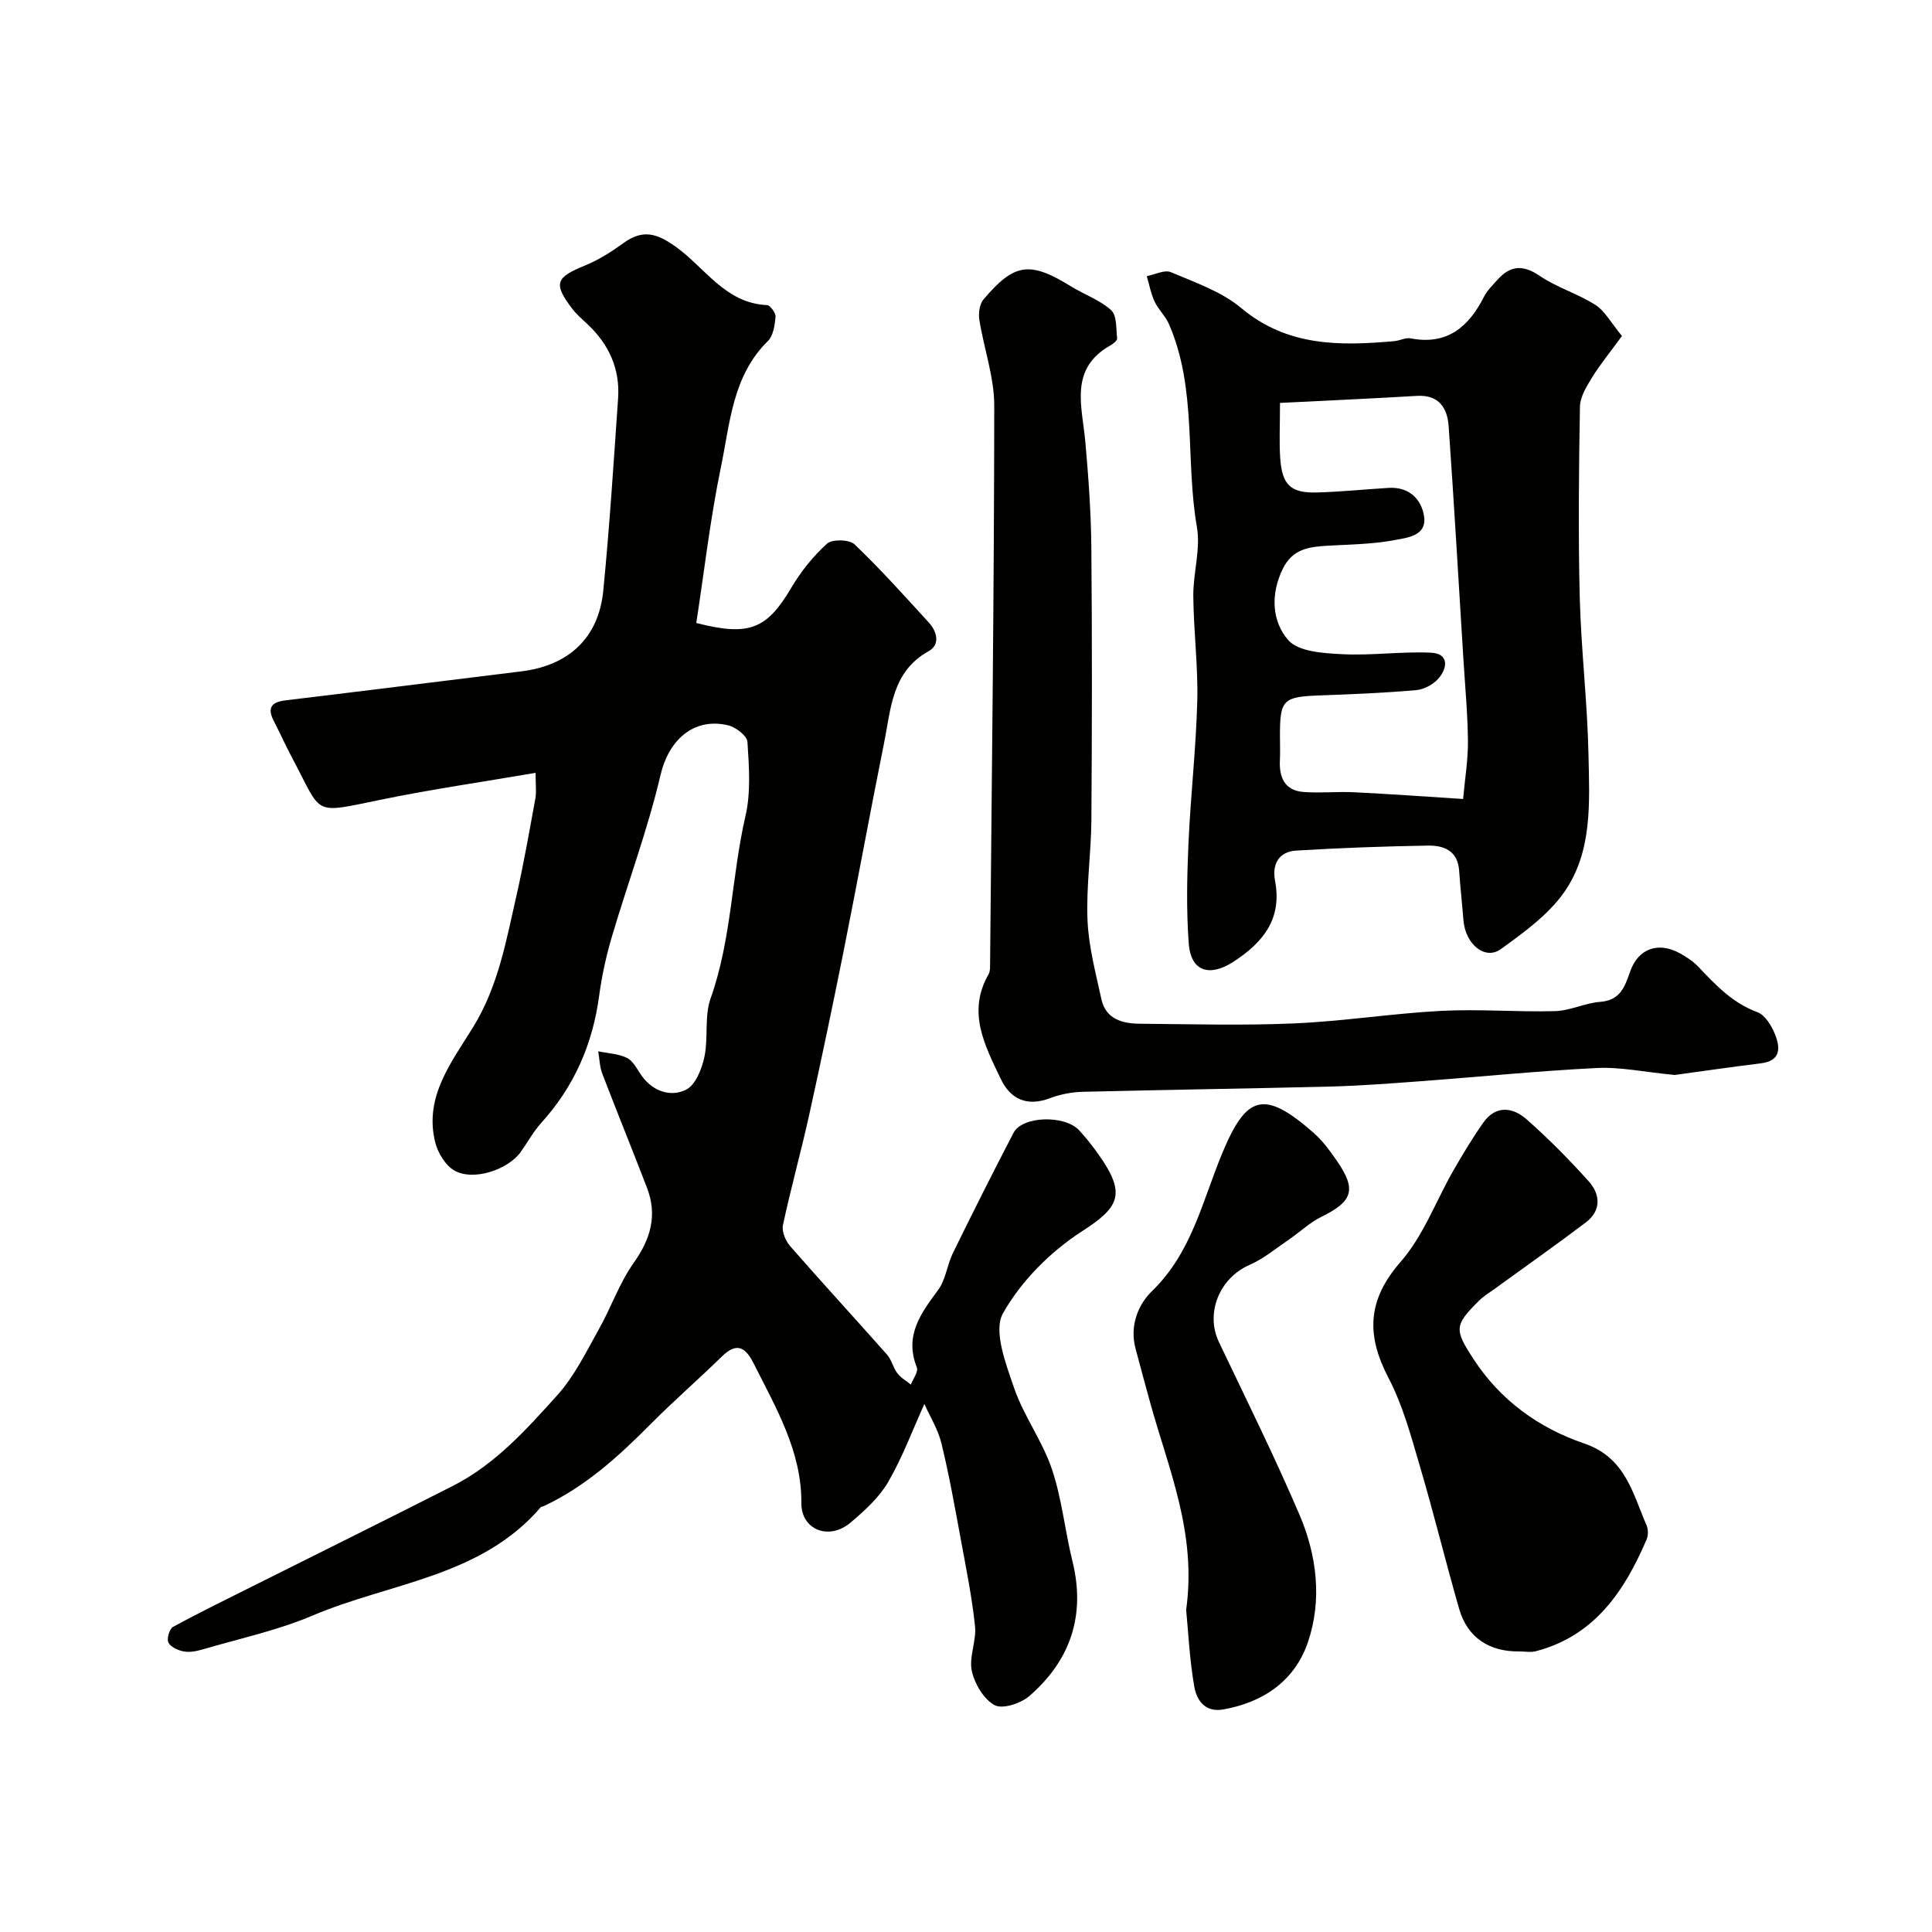
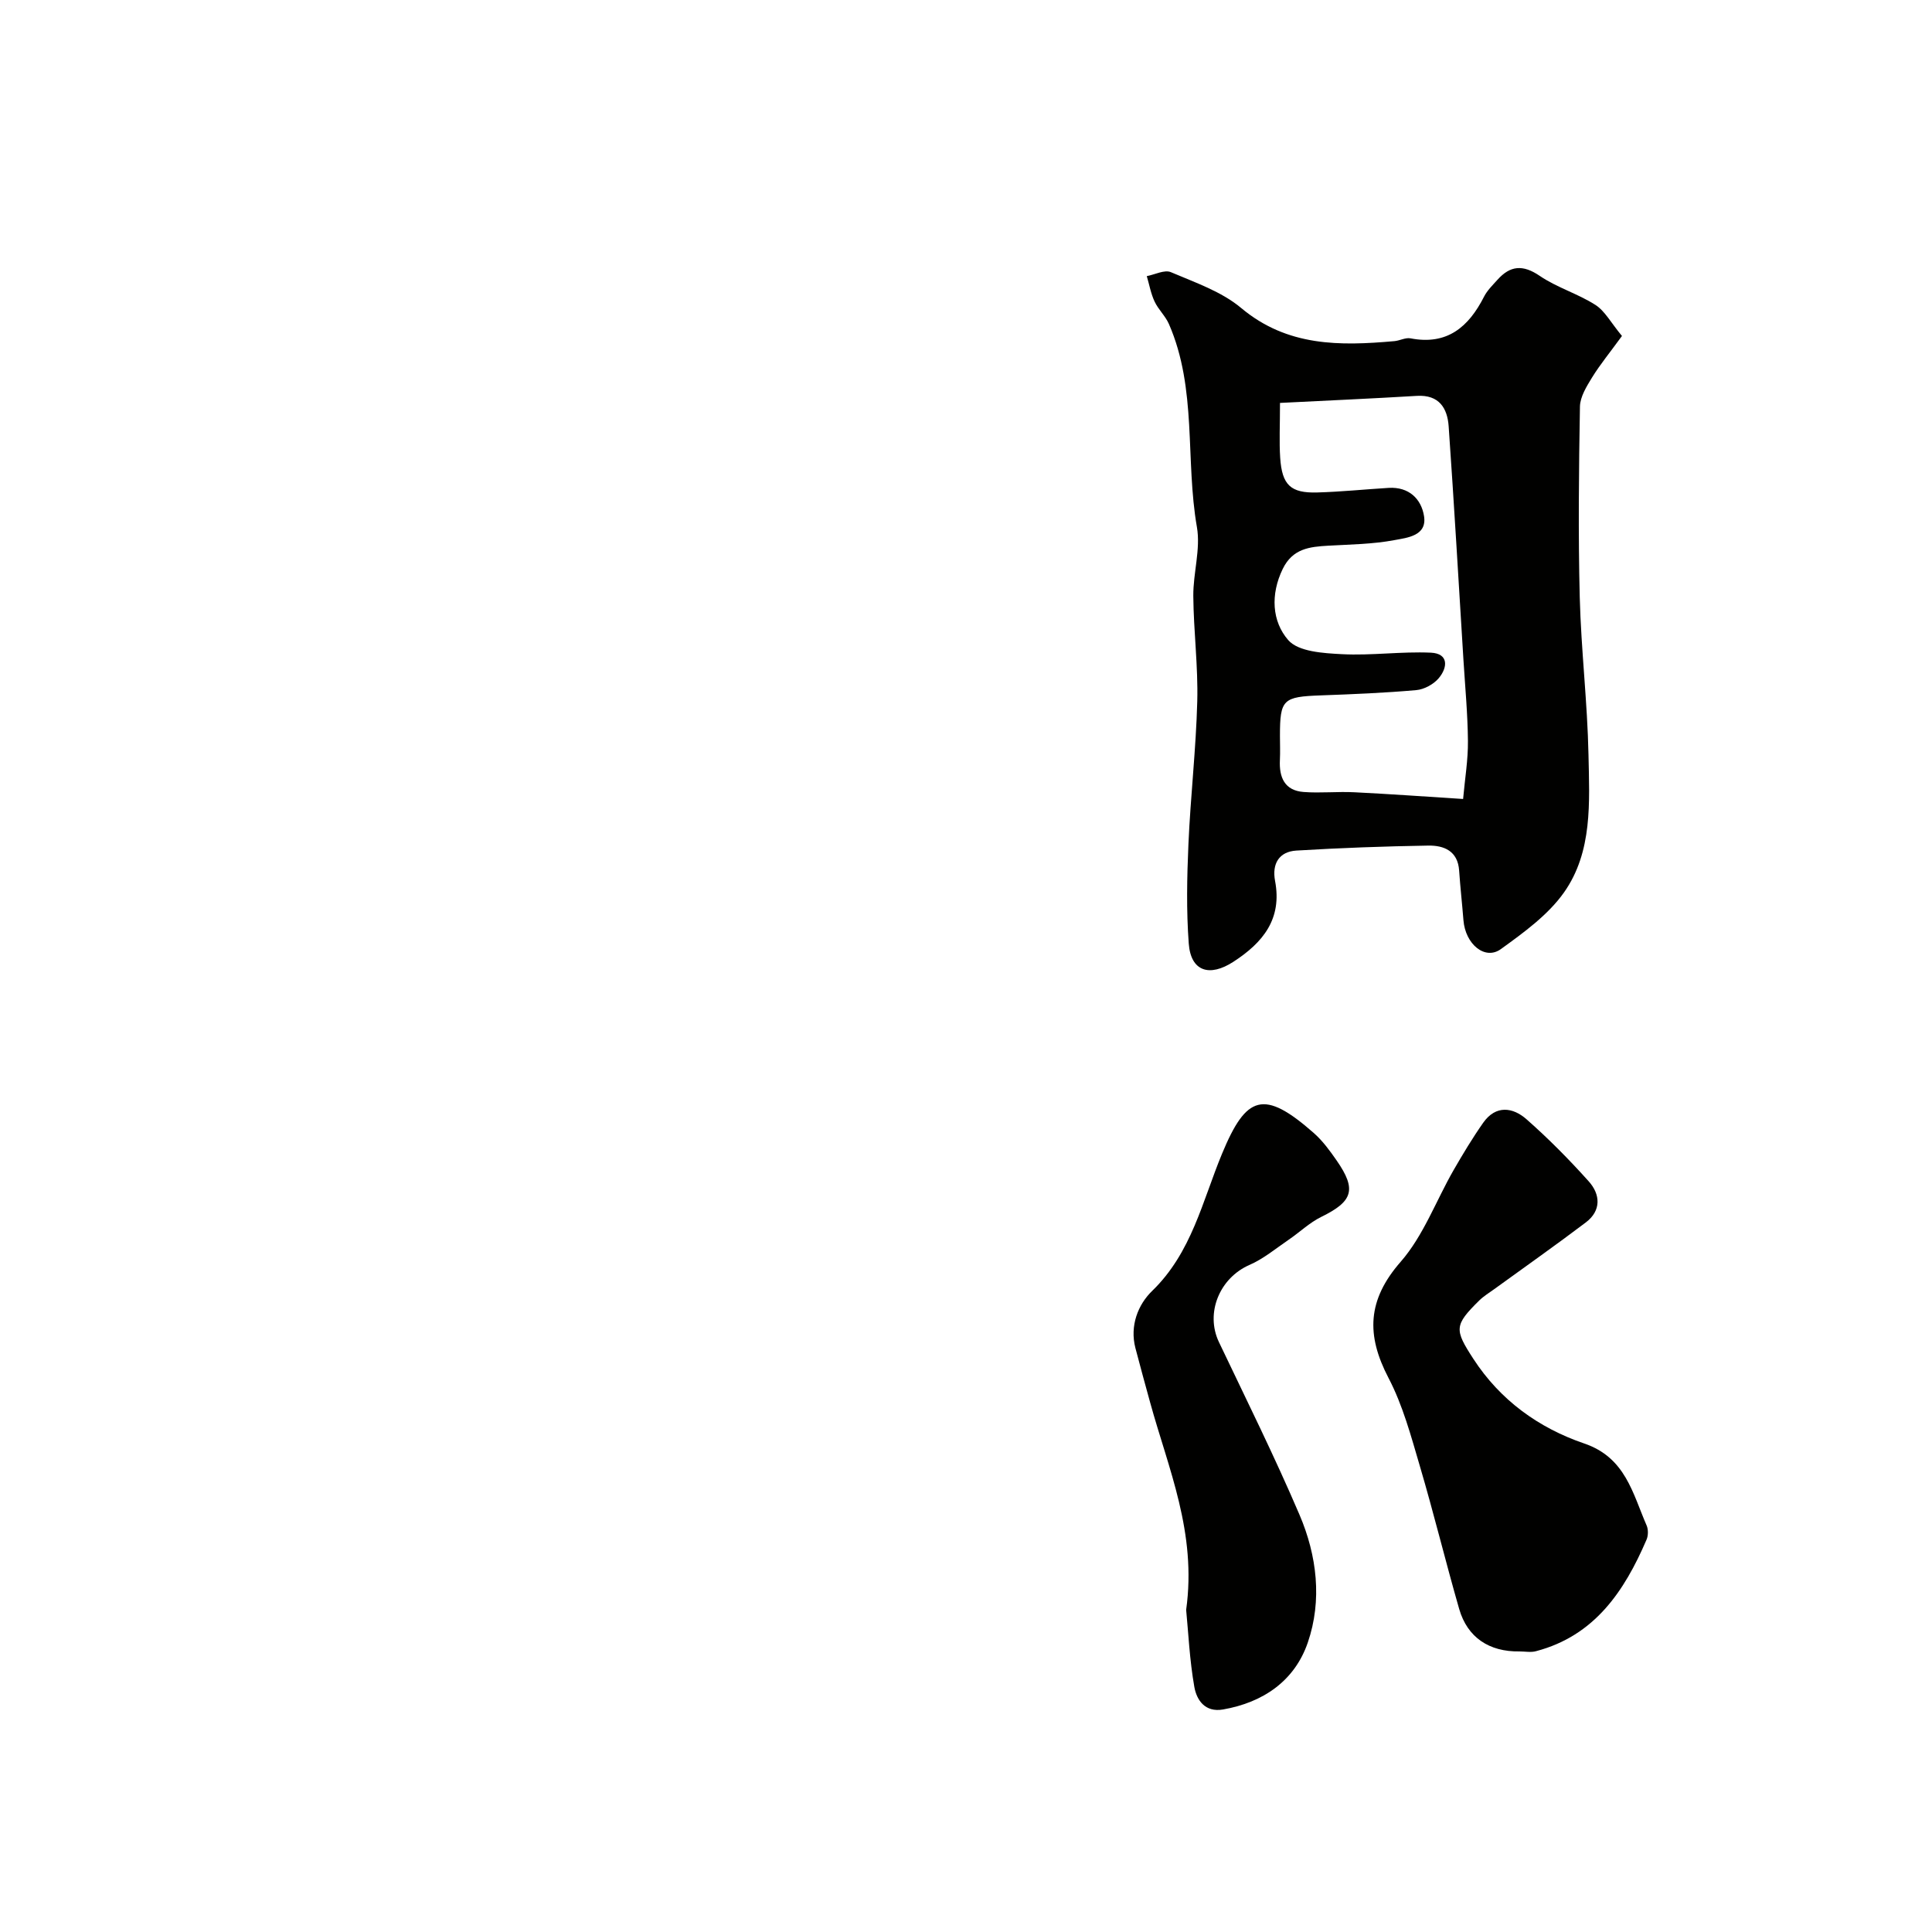
<svg xmlns="http://www.w3.org/2000/svg" enable-background="new 0 0 400 400" viewBox="0 0 400 400">
  <g fill="#010100">
-     <path d="m110.89 160.01c-10.98 1.88-21.45 3.39-31.79 5.51-14.6 2.98-12.22 3.39-18.5-8.39-1.38-2.6-2.6-5.29-3.94-7.91-1.43-2.8-.34-3.89 2.53-4.23 16.25-1.95 32.49-4 48.74-5.99 9.81-1.2 16.01-6.92 16.97-16.69 1.3-13.25 2.15-26.55 3.07-39.84.42-6.11-1.91-11.21-6.37-15.38-1.09-1.02-2.26-2.02-3.15-3.2-3.93-5.2-3.41-6.45 2.67-8.92 2.82-1.15 5.47-2.84 7.95-4.64 3.96-2.87 6.84-2.1 10.83.75 6.04 4.31 10.27 11.72 18.91 12.09.66.03 1.83 1.65 1.76 2.44-.16 1.73-.47 3.9-1.59 5-7.33 7.21-7.83 16.97-9.71 26.05-2.22 10.7-3.46 21.61-5.11 32.32 11.02 2.85 14.64 1.22 19.68-7.31 1.98-3.35 4.52-6.52 7.39-9.11 1.07-.97 4.62-.88 5.69.14 5.38 5.13 10.36 10.7 15.39 16.2 1.72 1.88 2.36 4.58-.02 5.9-7.67 4.26-7.82 11.95-9.25 19.02-2.87 14.22-5.46 28.49-8.3 42.71-2.3 11.49-4.7 22.96-7.23 34.4-1.68 7.6-3.79 15.11-5.41 22.73-.28 1.31.55 3.27 1.51 4.36 6.6 7.55 13.39 14.93 20.04 22.44.95 1.07 1.25 2.69 2.13 3.84.72.95 1.86 1.59 2.81 2.37.45-1.2 1.58-2.68 1.23-3.56-2.61-6.57.8-11.17 4.41-16.04 1.58-2.13 1.85-5.18 3.06-7.64 4.09-8.35 8.27-16.67 12.56-24.91 1.81-3.47 10.59-3.73 13.58-.5 1.44 1.56 2.77 3.25 4 4.98 5.77 8.16 4.41 10.89-3.39 15.91-6.52 4.2-12.64 10.32-16.39 17.01-2.03 3.63.6 10.46 2.31 15.44 1.99 5.81 5.86 10.97 7.82 16.79 2.07 6.13 2.69 12.73 4.25 19.04 2.78 11.22-.38 20.56-8.93 27.97-1.76 1.52-5.55 2.76-7.18 1.87-2.25-1.22-4.14-4.42-4.72-7.08-.62-2.89.98-6.21.67-9.24-.62-5.97-1.82-11.89-2.91-17.8-1.24-6.71-2.43-13.43-4.04-20.06-.71-2.93-2.4-5.61-3.54-8.17-2.51 5.54-4.57 11.13-7.52 16.2-1.87 3.2-4.86 5.89-7.74 8.34-4.48 3.81-10.25 1.52-10.21-4.04.08-10.65-5.21-19.6-9.79-28.74-1.68-3.36-3.44-4.75-6.68-1.58-4.85 4.75-9.99 9.2-14.76 14.01-6.64 6.69-13.54 12.98-22.21 17-.15.07-.38.04-.47.14-12.4 14.51-31.22 15.65-47.28 22.47-7.29 3.1-15.18 4.78-22.82 7.03-1.24.36-2.65.63-3.87.4-1.17-.22-2.69-.9-3.16-1.83-.39-.77.2-2.84.94-3.24 5.65-3.08 11.44-5.9 17.2-8.78 13.61-6.82 27.26-13.55 40.82-20.46 8.72-4.44 15.19-11.68 21.58-18.77 3.52-3.91 5.92-8.89 8.54-13.55 2.55-4.52 4.25-9.58 7.22-13.77 3.53-4.97 4.98-9.88 2.78-15.6-3.03-7.89-6.23-15.72-9.25-23.61-.55-1.44-.58-3.09-.85-4.64 2.03.43 4.25.49 6.03 1.41 1.32.69 2.09 2.47 3.07 3.79 2.36 3.17 5.95 4.28 9.06 2.77 1.95-.95 3.29-4.27 3.82-6.76.85-3.98-.03-8.45 1.3-12.19 4.36-12.24 4.32-25.24 7.21-37.72 1.14-4.91.74-10.25.41-15.36-.08-1.27-2.44-3.07-4.02-3.44-7.23-1.69-12.31 3.2-13.96 10.24-2.65 11.32-6.76 22.29-10.07 33.47-1.19 4.03-2.1 8.18-2.66 12.34-1.34 10-5.18 18.76-11.97 26.26-1.63 1.8-2.81 3.99-4.22 5.98-2.63 3.72-9.79 6.13-13.73 3.92-1.88-1.05-3.46-3.66-4.01-5.85-2.38-9.51 3.48-16.73 7.91-23.97 5.18-8.48 6.79-17.86 8.92-27.18 1.52-6.67 2.68-13.42 3.92-20.15.22-1.22.03-2.53.03-5.21z" />
    <path d="m335.81 69.56c-2.49 3.42-4.51 5.88-6.17 8.56-1.14 1.86-2.49 4.02-2.53 6.06-.23 13.16-.37 26.33-.04 39.49.28 10.88 1.59 21.73 1.81 32.61.2 9.77.88 20.06-5.07 28.49-3.3 4.67-8.33 8.3-13.07 11.73-3.29 2.38-7.36-1.02-7.75-5.98-.27-3.42-.66-6.84-.89-10.26-.27-4.08-3.13-5.24-6.4-5.19-9.1.15-18.2.48-27.29 1.03-3.61.22-5.09 2.74-4.42 6.29 1.49 7.85-2.48 12.75-8.62 16.73-4.96 3.22-8.82 2.01-9.25-3.76-.51-6.82-.37-13.72-.07-20.56.43-9.88 1.57-19.72 1.83-29.6.19-7.25-.76-14.53-.82-21.8-.04-4.76 1.54-9.69.75-14.26-2.44-13.97.07-28.62-5.8-42.06-.73-1.67-2.2-3-2.97-4.66-.77-1.64-1.09-3.49-1.61-5.25 1.68-.32 3.68-1.38 4.99-.82 5.01 2.14 10.47 4 14.54 7.41 9.57 8.02 20.45 7.87 31.72 6.87 1.13-.1 2.31-.78 3.35-.58 7.6 1.47 12.04-2.36 15.23-8.64.66-1.29 1.77-2.37 2.76-3.47 2.65-2.97 5.27-3.21 8.77-.82 3.55 2.42 7.88 3.68 11.51 6 1.97 1.25 3.2 3.65 5.51 6.44zm-70.8 13.86c0 4.73-.18 8.06.04 11.37.38 5.64 2.17 7.33 7.67 7.17 4.94-.14 9.86-.65 14.79-.95 4.17-.25 6.75 2.27 7.32 5.84.66 4.1-3.5 4.48-6.1 4.97-4.5.85-9.15.9-13.74 1.16-3.87.22-7.36.6-9.41 4.8-2.58 5.3-2.23 10.88 1.13 14.74 2.1 2.42 7.28 2.72 11.13 2.92 6.12.32 12.3-.59 18.42-.31 3.73.18 3.47 3.1 1.6 5.3-1.06 1.25-2.99 2.3-4.62 2.45-6.56.58-13.15.85-19.74 1.09-7.89.28-8.5.82-8.5 8.4 0 1.67.07 3.34-.01 5-.18 3.58.98 6.3 4.89 6.6 3.49.27 7.03-.12 10.53.06 7.32.36 14.64.89 22.51 1.39.38-4.25 1.04-8.12 1-12-.05-5.6-.58-11.2-.93-16.8-1-16.12-1.93-32.24-3.06-48.35-.26-3.75-1.97-6.57-6.55-6.31-9.31.56-18.65.97-28.37 1.46z" />
-     <path d="m346.72 222.56c-6.27-.6-11.22-1.68-16.11-1.44-12.15.6-24.27 1.83-36.41 2.73-6.26.46-12.52.95-18.79 1.11-17.12.43-34.25.66-51.37 1.09-2.25.06-4.59.54-6.69 1.33-4.74 1.79-8.16.18-10.16-4.02-3.26-6.85-7.02-13.78-2.53-21.63.38-.66.32-1.62.33-2.44.35-38.43.83-76.86.86-115.3 0-5.93-2.15-11.85-3.09-17.8-.21-1.34.04-3.22.86-4.19 6.41-7.58 9.6-7.96 18.13-2.7 2.75 1.7 5.98 2.8 8.3 4.92 1.21 1.11 1.02 3.83 1.24 5.85.05.42-.78 1.09-1.33 1.4-8.71 4.88-5.9 12.67-5.25 20.04.64 7.24 1.17 14.5 1.24 21.76.17 18.83.14 37.66.01 56.5-.05 6.94-1.1 13.89-.8 20.8.24 5.46 1.7 10.9 2.87 16.29.9 4.13 4.31 5.06 7.91 5.09 10.7.09 21.41.4 32.08-.07 10.14-.44 20.23-2.06 30.37-2.59 7.84-.41 15.74.27 23.6.05 3.1-.09 6.15-1.67 9.27-1.91 4.18-.32 5.1-3.03 6.25-6.3 1.69-4.8 5.85-6.18 10.24-3.79 1.42.77 2.84 1.72 3.94 2.89 3.57 3.76 7.05 7.45 12.16 9.33 1.57.58 2.9 2.76 3.61 4.5 1.15 2.81 1.35 5.59-2.97 6.1-6.35.78-12.66 1.71-17.77 2.4z" />
    <path d="m314.59 341.91c-6.28.1-10.78-2.9-12.48-8.78-2.83-9.84-5.25-19.79-8.15-29.61-1.82-6.18-3.52-12.56-6.48-18.22-4.65-8.9-4.41-16.15 2.52-24.07 4.71-5.39 7.3-12.61 10.94-18.95 1.93-3.35 3.93-6.68 6.15-9.84 2.6-3.69 6.13-3.22 8.99-.68 4.54 4 8.82 8.33 12.86 12.84 2.41 2.69 2.62 6.04-.6 8.48-6.25 4.73-12.66 9.24-19 13.84-1.05.76-2.19 1.45-3.11 2.36-5.17 5.11-5.12 5.99-1.21 12.02 5.59 8.62 13.57 14.35 22.98 17.56 8.55 2.92 10.01 10.3 12.92 16.98.36.84.34 2.11-.03 2.95-4.59 10.67-10.74 19.86-22.84 23.06-1.07.31-2.3.06-3.46.06z" />
    <path d="m245.58 333.3c2.23-15.96-3.69-29.23-7.45-42.91-1.03-3.77-2.08-7.53-3.06-11.31-1.19-4.6.55-8.98 3.46-11.8 8.2-7.93 10.4-18.58 14.49-28.44 5-12.06 8.61-13.41 19.01-4.24 1.82 1.61 3.31 3.65 4.71 5.67 4.18 6.02 3.37 8.46-3.18 11.67-2.45 1.2-4.49 3.2-6.78 4.75-2.65 1.81-5.19 3.94-8.09 5.2-6.2 2.71-9.18 9.96-6.33 15.96 5.66 11.88 11.52 23.68 16.69 35.77 3.61 8.44 4.72 17.68 1.72 26.44-2.71 7.91-9.19 12.41-17.56 13.87-3.75.65-5.45-1.98-5.93-4.64-1-5.65-1.25-11.43-1.7-15.99z" />
  </g>
</svg>